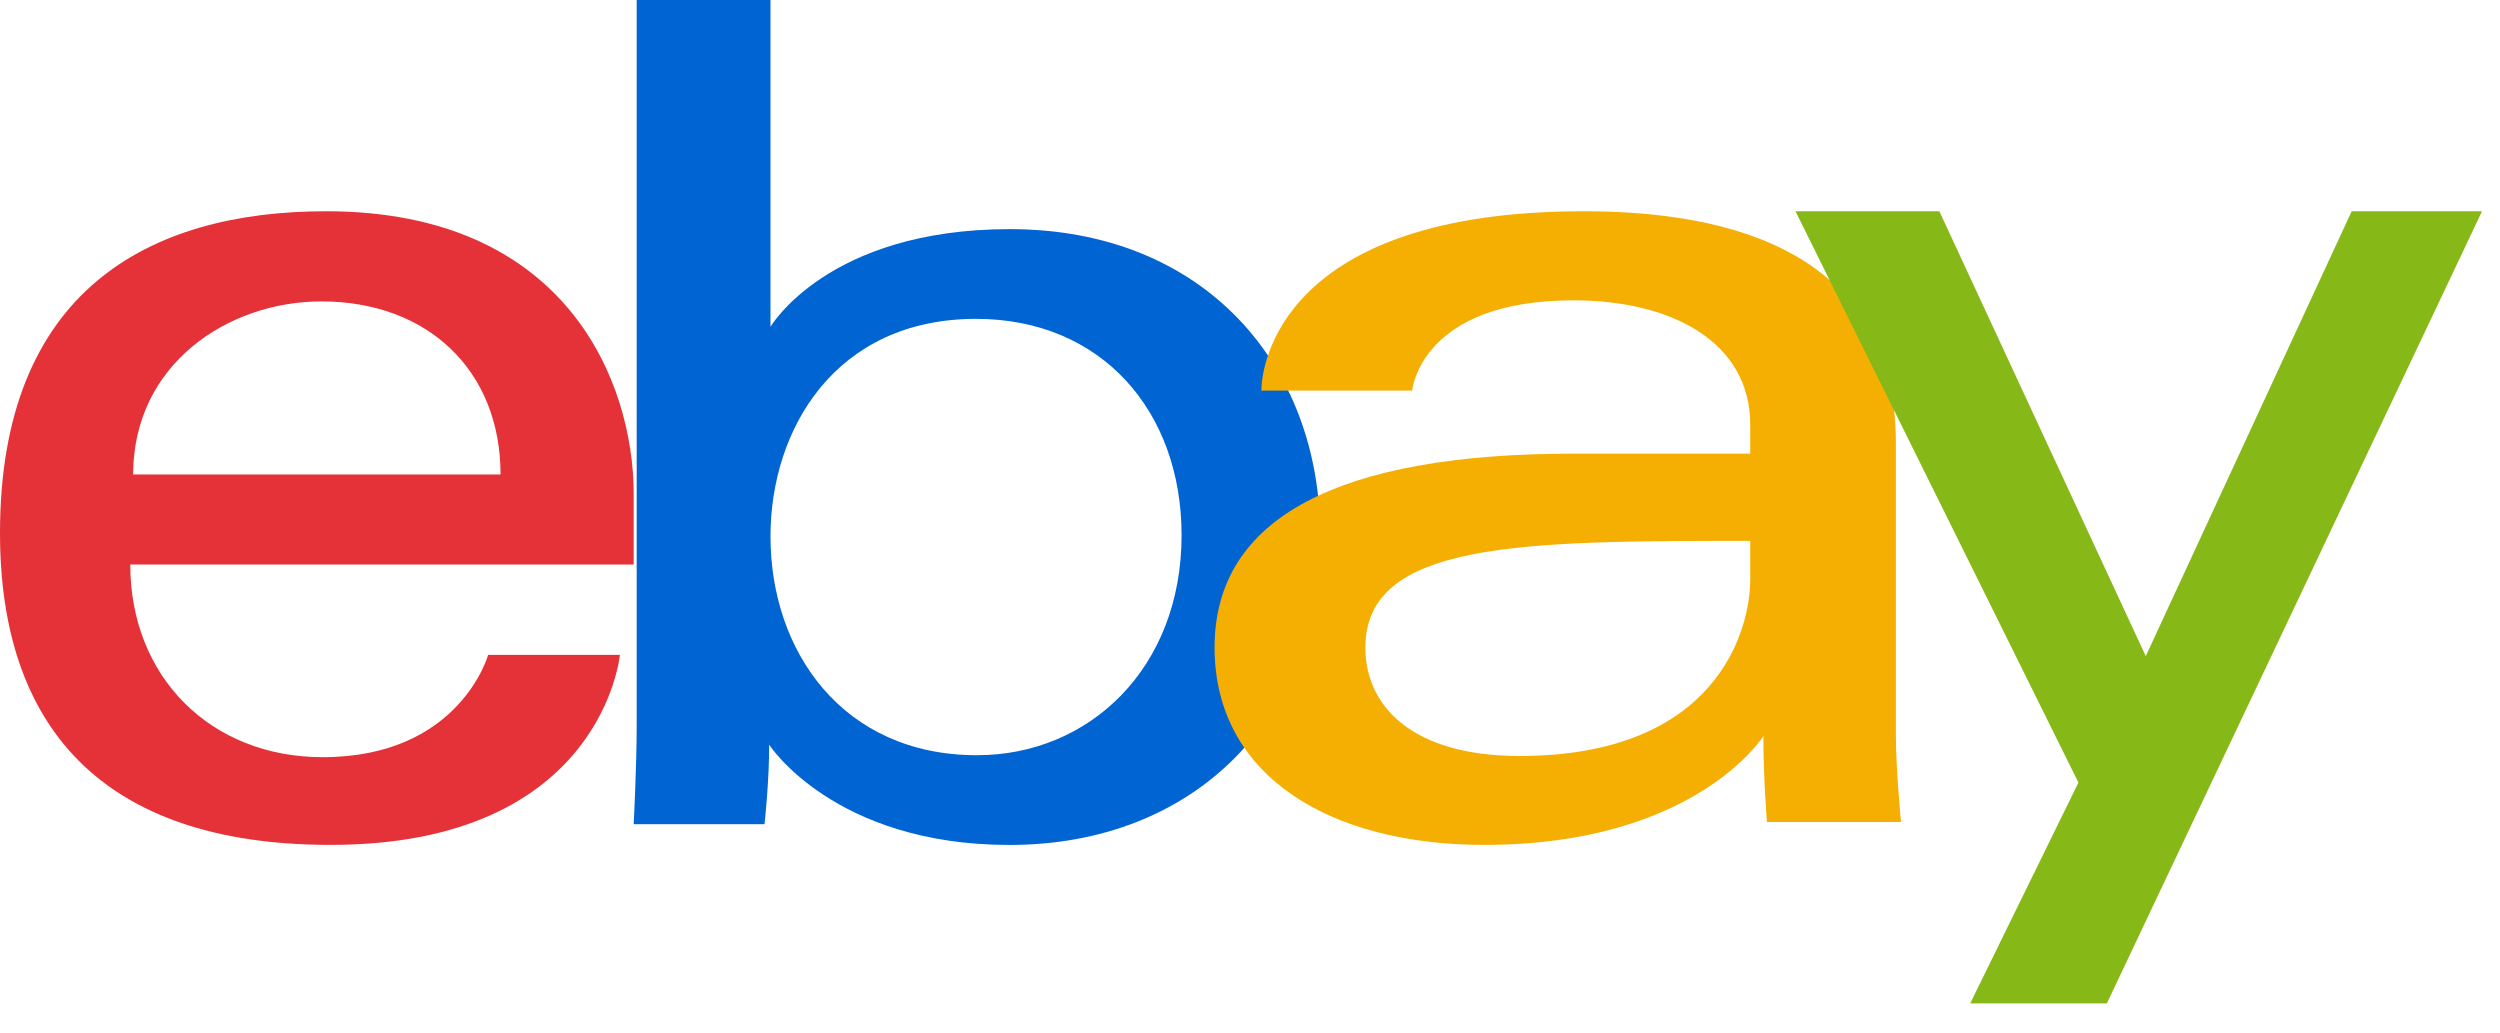
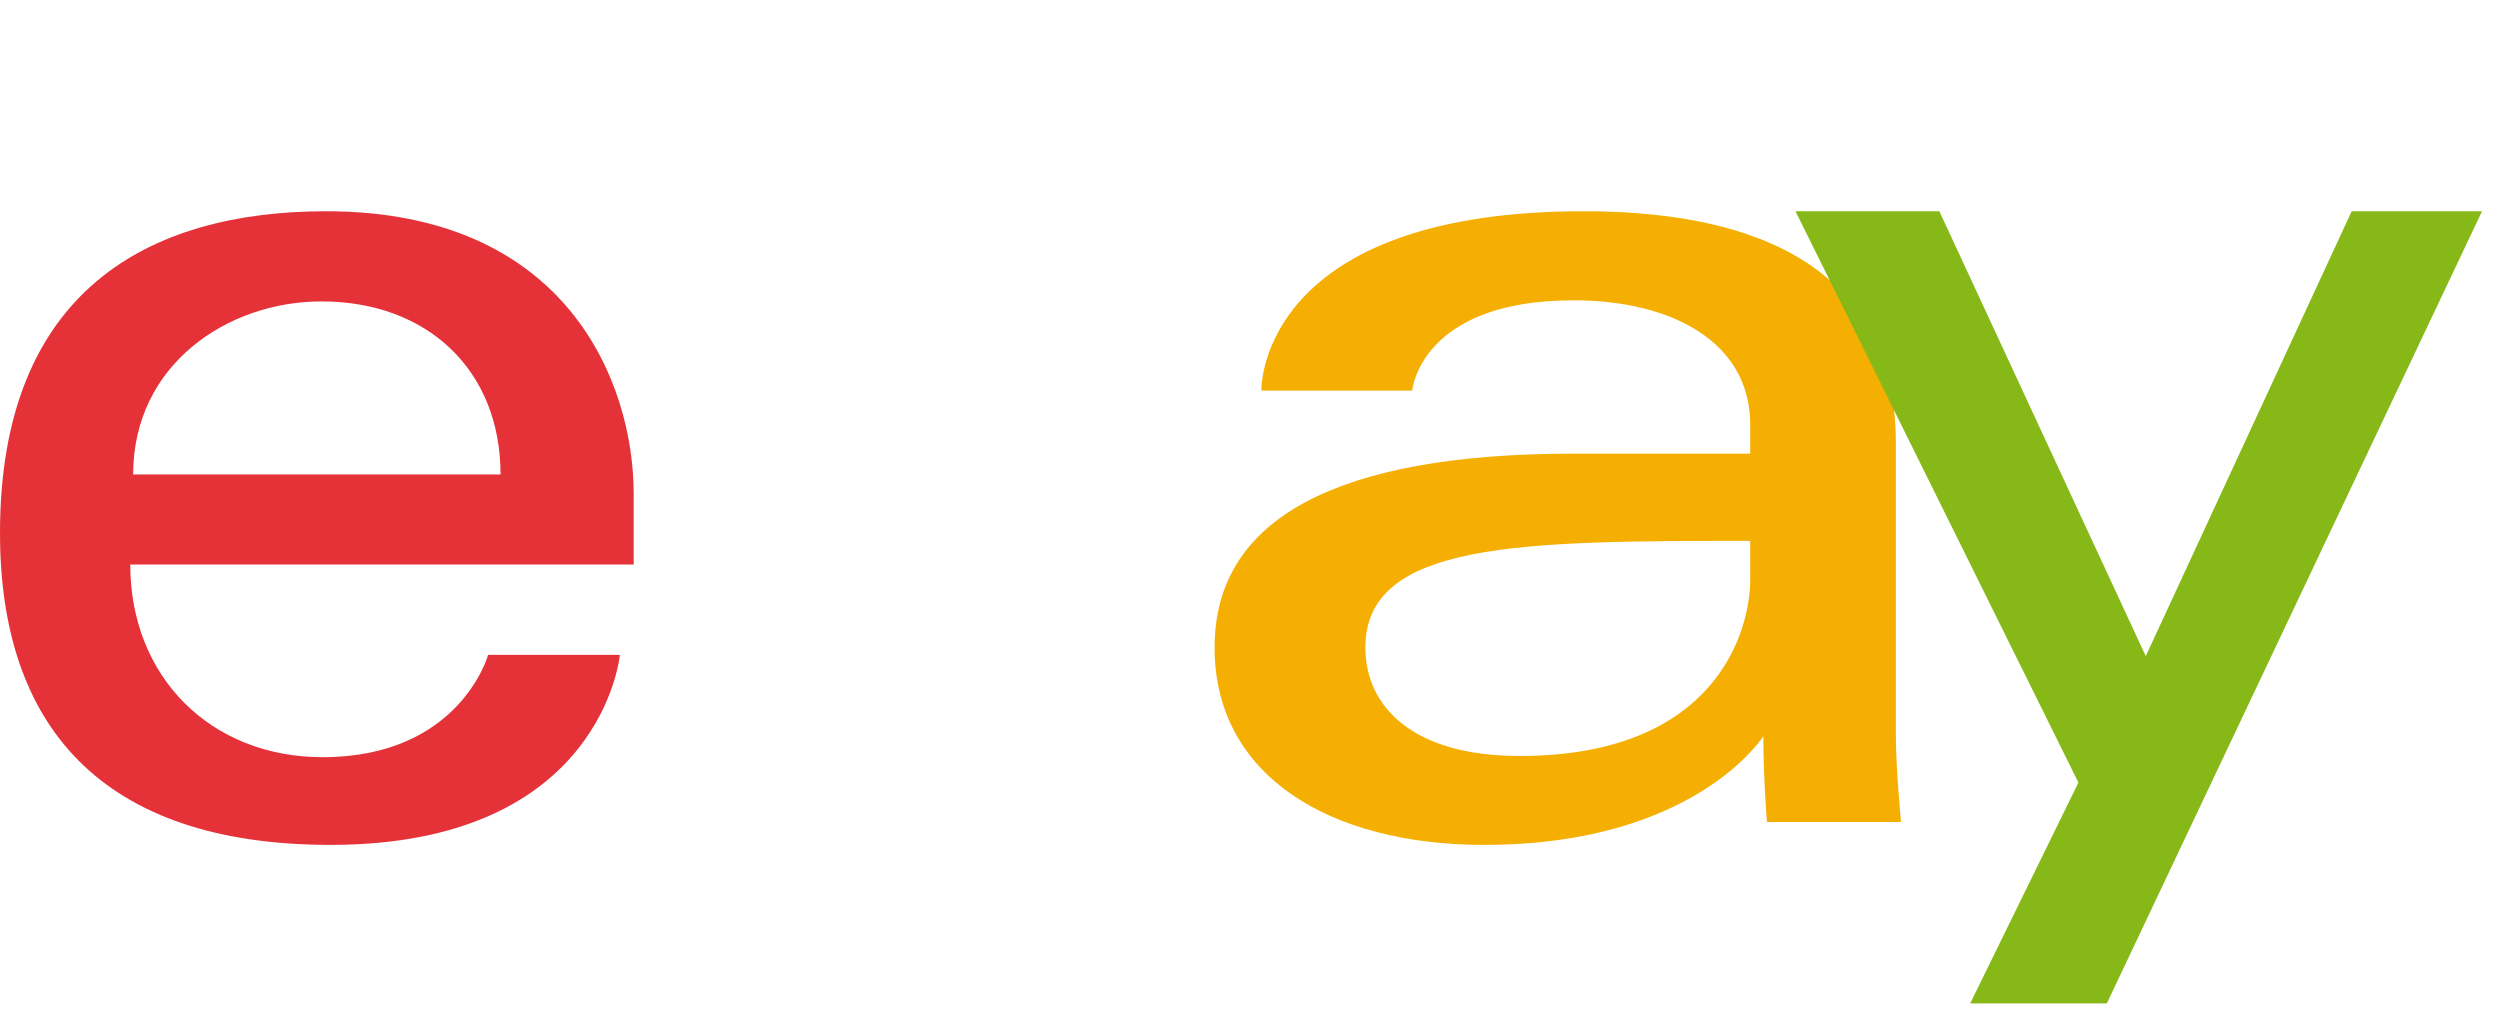
<svg xmlns="http://www.w3.org/2000/svg" width="46" height="19" viewBox="0 0 46 19" fill="none">
  <path fill-rule="evenodd" clip-rule="evenodd" d="M5.999 3.887C2.727 3.887 0 5.36 0 9.806C0 13.329 1.834 15.546 6.083 15.546C11.086 15.546 11.406 12.049 11.406 12.049H8.982C8.982 12.049 8.463 13.932 5.936 13.932C3.877 13.932 2.397 12.456 2.397 10.387H11.66V9.089C11.66 7.042 10.436 3.887 5.999 3.887H5.999ZM5.914 5.546C7.874 5.546 9.21 6.82 9.21 8.73H2.45C2.45 6.703 4.194 5.546 5.914 5.546Z" fill="#E53238" />
-   <path fill-rule="evenodd" clip-rule="evenodd" d="M11.715 0V13.344C11.715 14.102 11.66 15.165 11.66 15.165H14.067C14.067 15.165 14.153 14.401 14.153 13.703C14.153 13.703 15.342 15.547 18.575 15.547C21.979 15.547 24.292 13.204 24.292 9.849C24.292 6.727 22.168 4.216 18.58 4.216C15.221 4.216 14.177 6.014 14.177 6.014V0H11.715V0ZM17.959 5.867C20.271 5.867 21.741 7.567 21.741 9.849C21.741 12.295 20.043 13.896 17.976 13.896C15.508 13.896 14.177 11.987 14.177 9.87C14.177 7.898 15.372 5.867 17.959 5.867L17.959 5.867Z" fill="#0064D2" />
  <path fill-rule="evenodd" clip-rule="evenodd" d="M29.142 3.887C23.566 3.887 23.209 6.732 23.209 7.187H25.984C25.984 7.187 26.129 5.526 28.951 5.526C30.784 5.526 32.204 6.308 32.204 7.812V8.347H28.951C24.631 8.347 22.348 9.524 22.348 11.915C22.348 14.267 24.457 15.546 27.309 15.546C31.195 15.546 32.446 13.545 32.446 13.545C32.446 14.341 32.512 15.125 32.512 15.125H34.979C34.979 15.125 34.884 14.153 34.884 13.531V8.154C34.884 4.629 31.833 3.887 29.142 3.887L29.142 3.887ZM32.204 9.952V10.666C32.204 11.597 31.588 13.91 27.96 13.91C25.974 13.91 25.123 12.986 25.123 11.915C25.123 9.965 27.991 9.952 32.204 9.952Z" fill="#F5AF02" />
  <path fill-rule="evenodd" clip-rule="evenodd" d="M33.037 3.887H35.684L39.482 12.073L43.271 3.887H45.669L38.766 18.462H36.252L38.243 14.399L33.037 3.887H33.037Z" fill="#86B817" />
</svg>